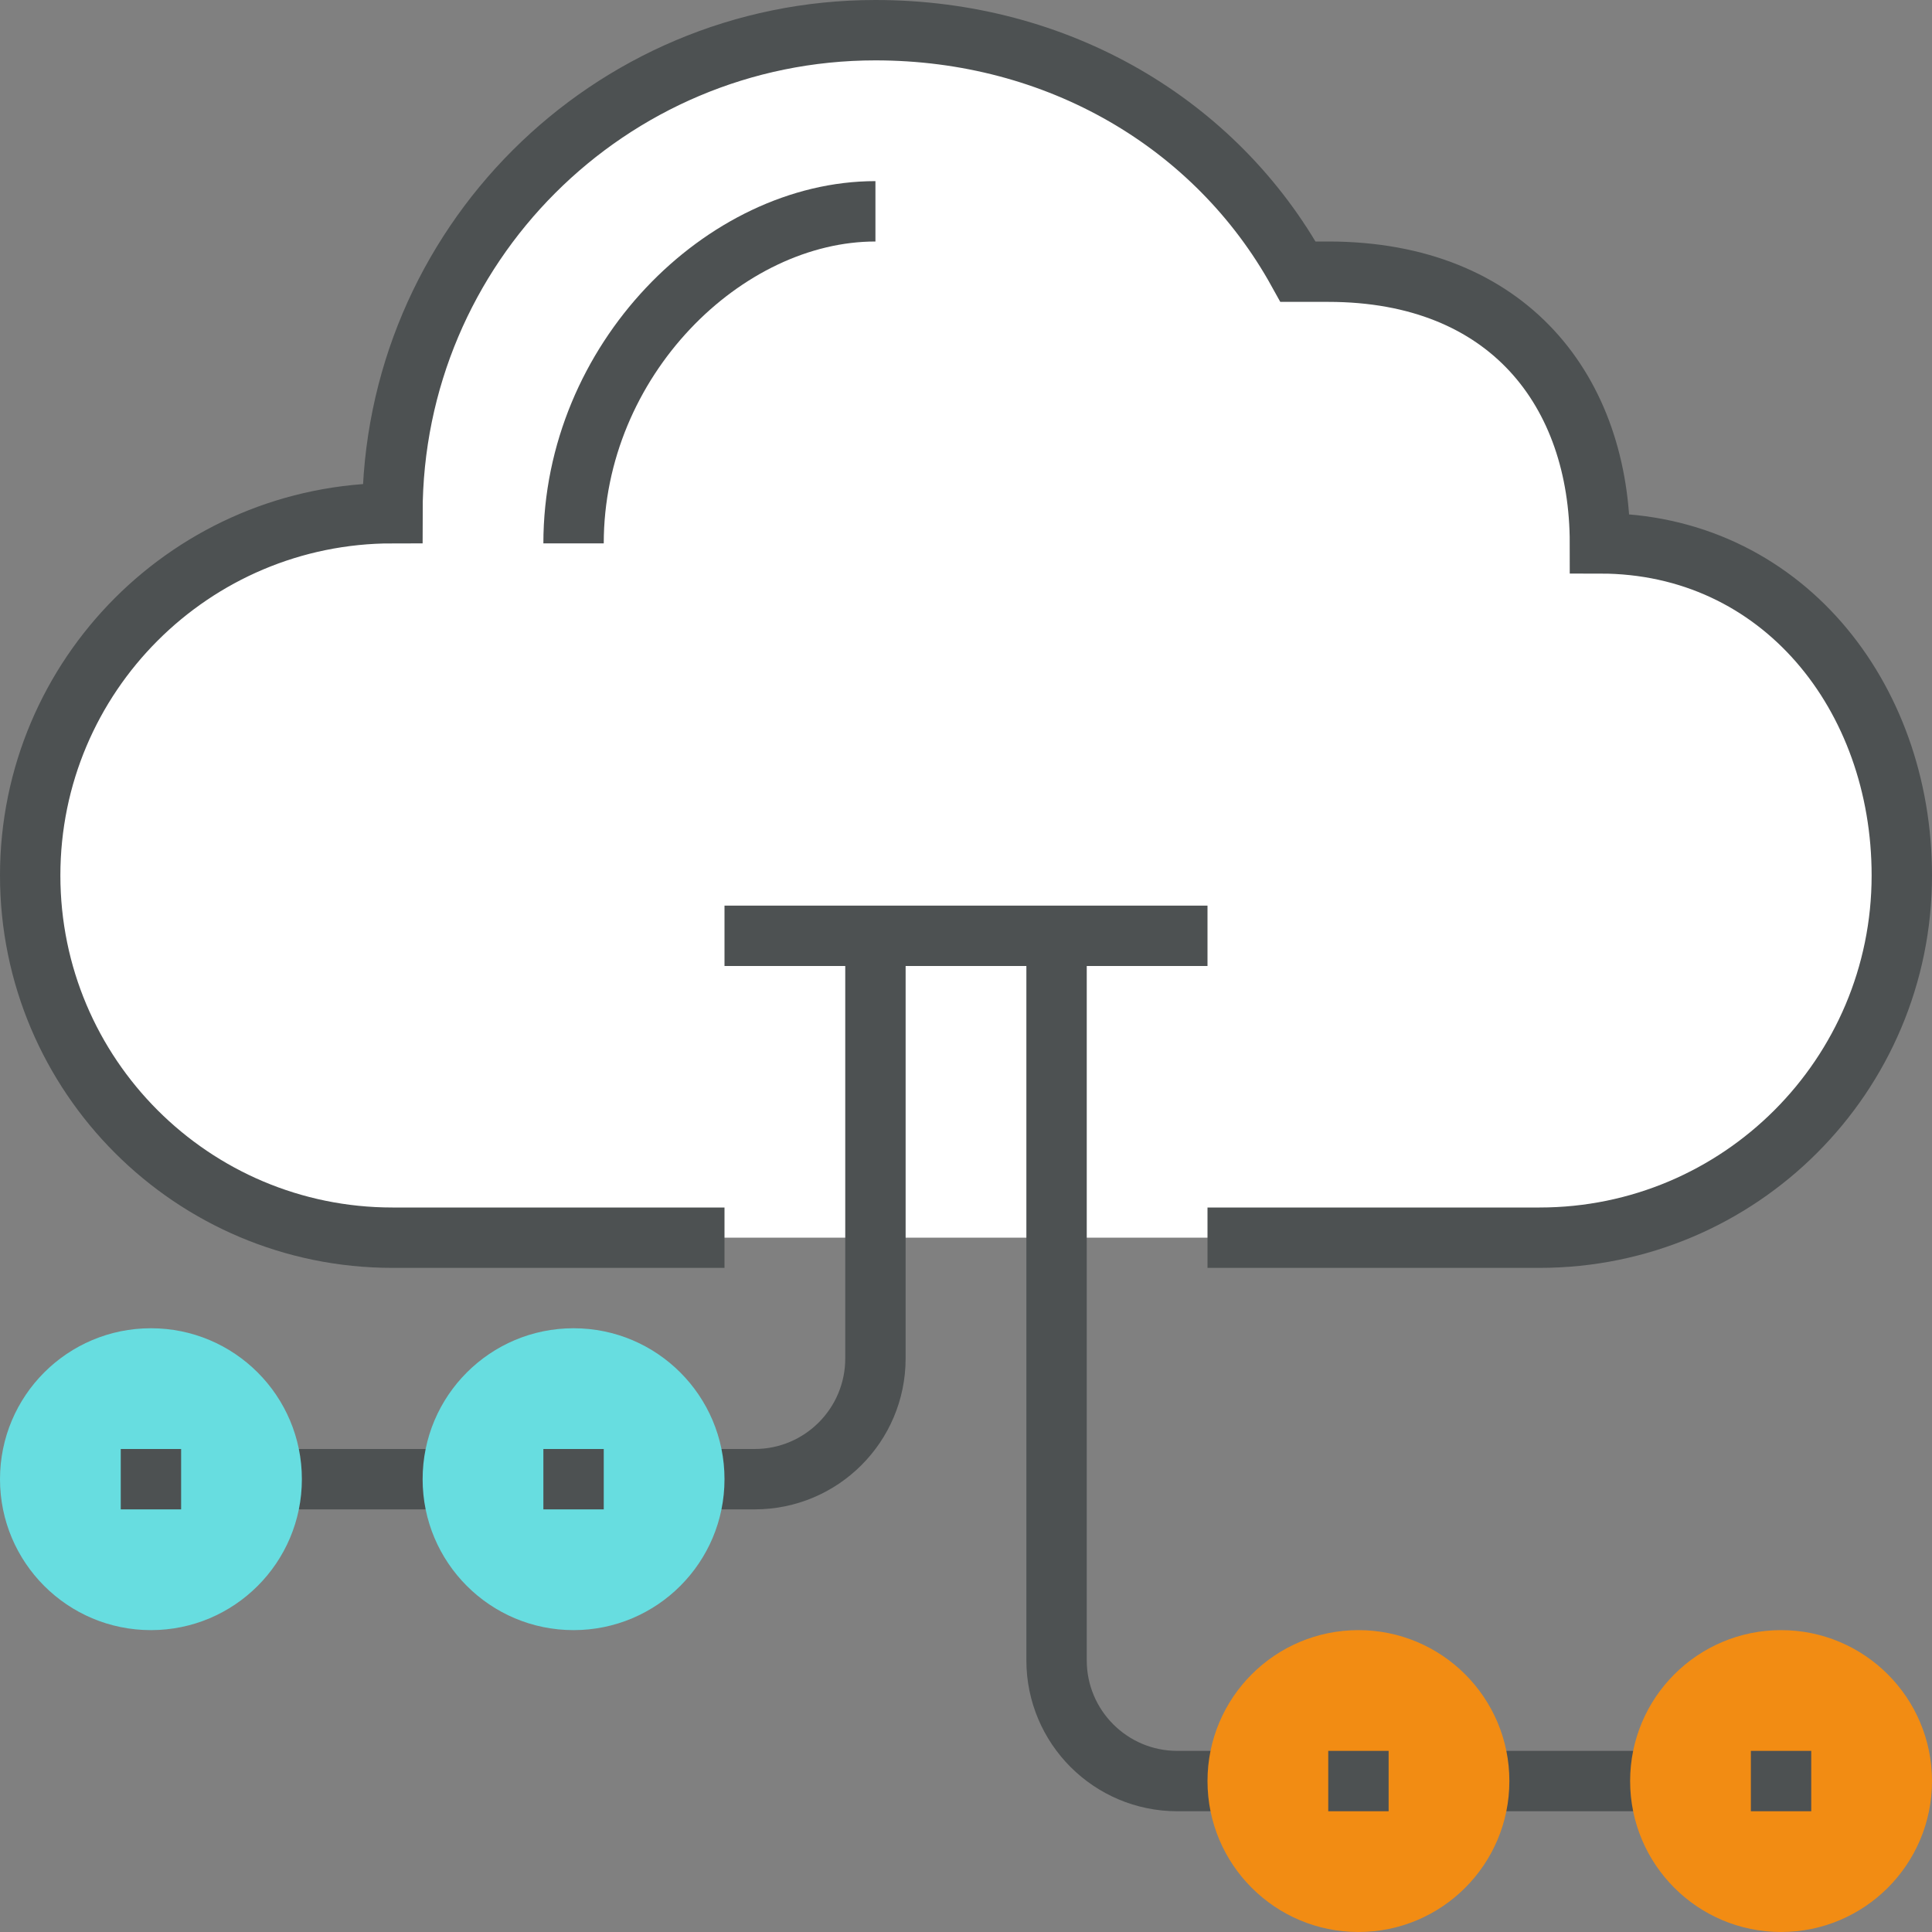
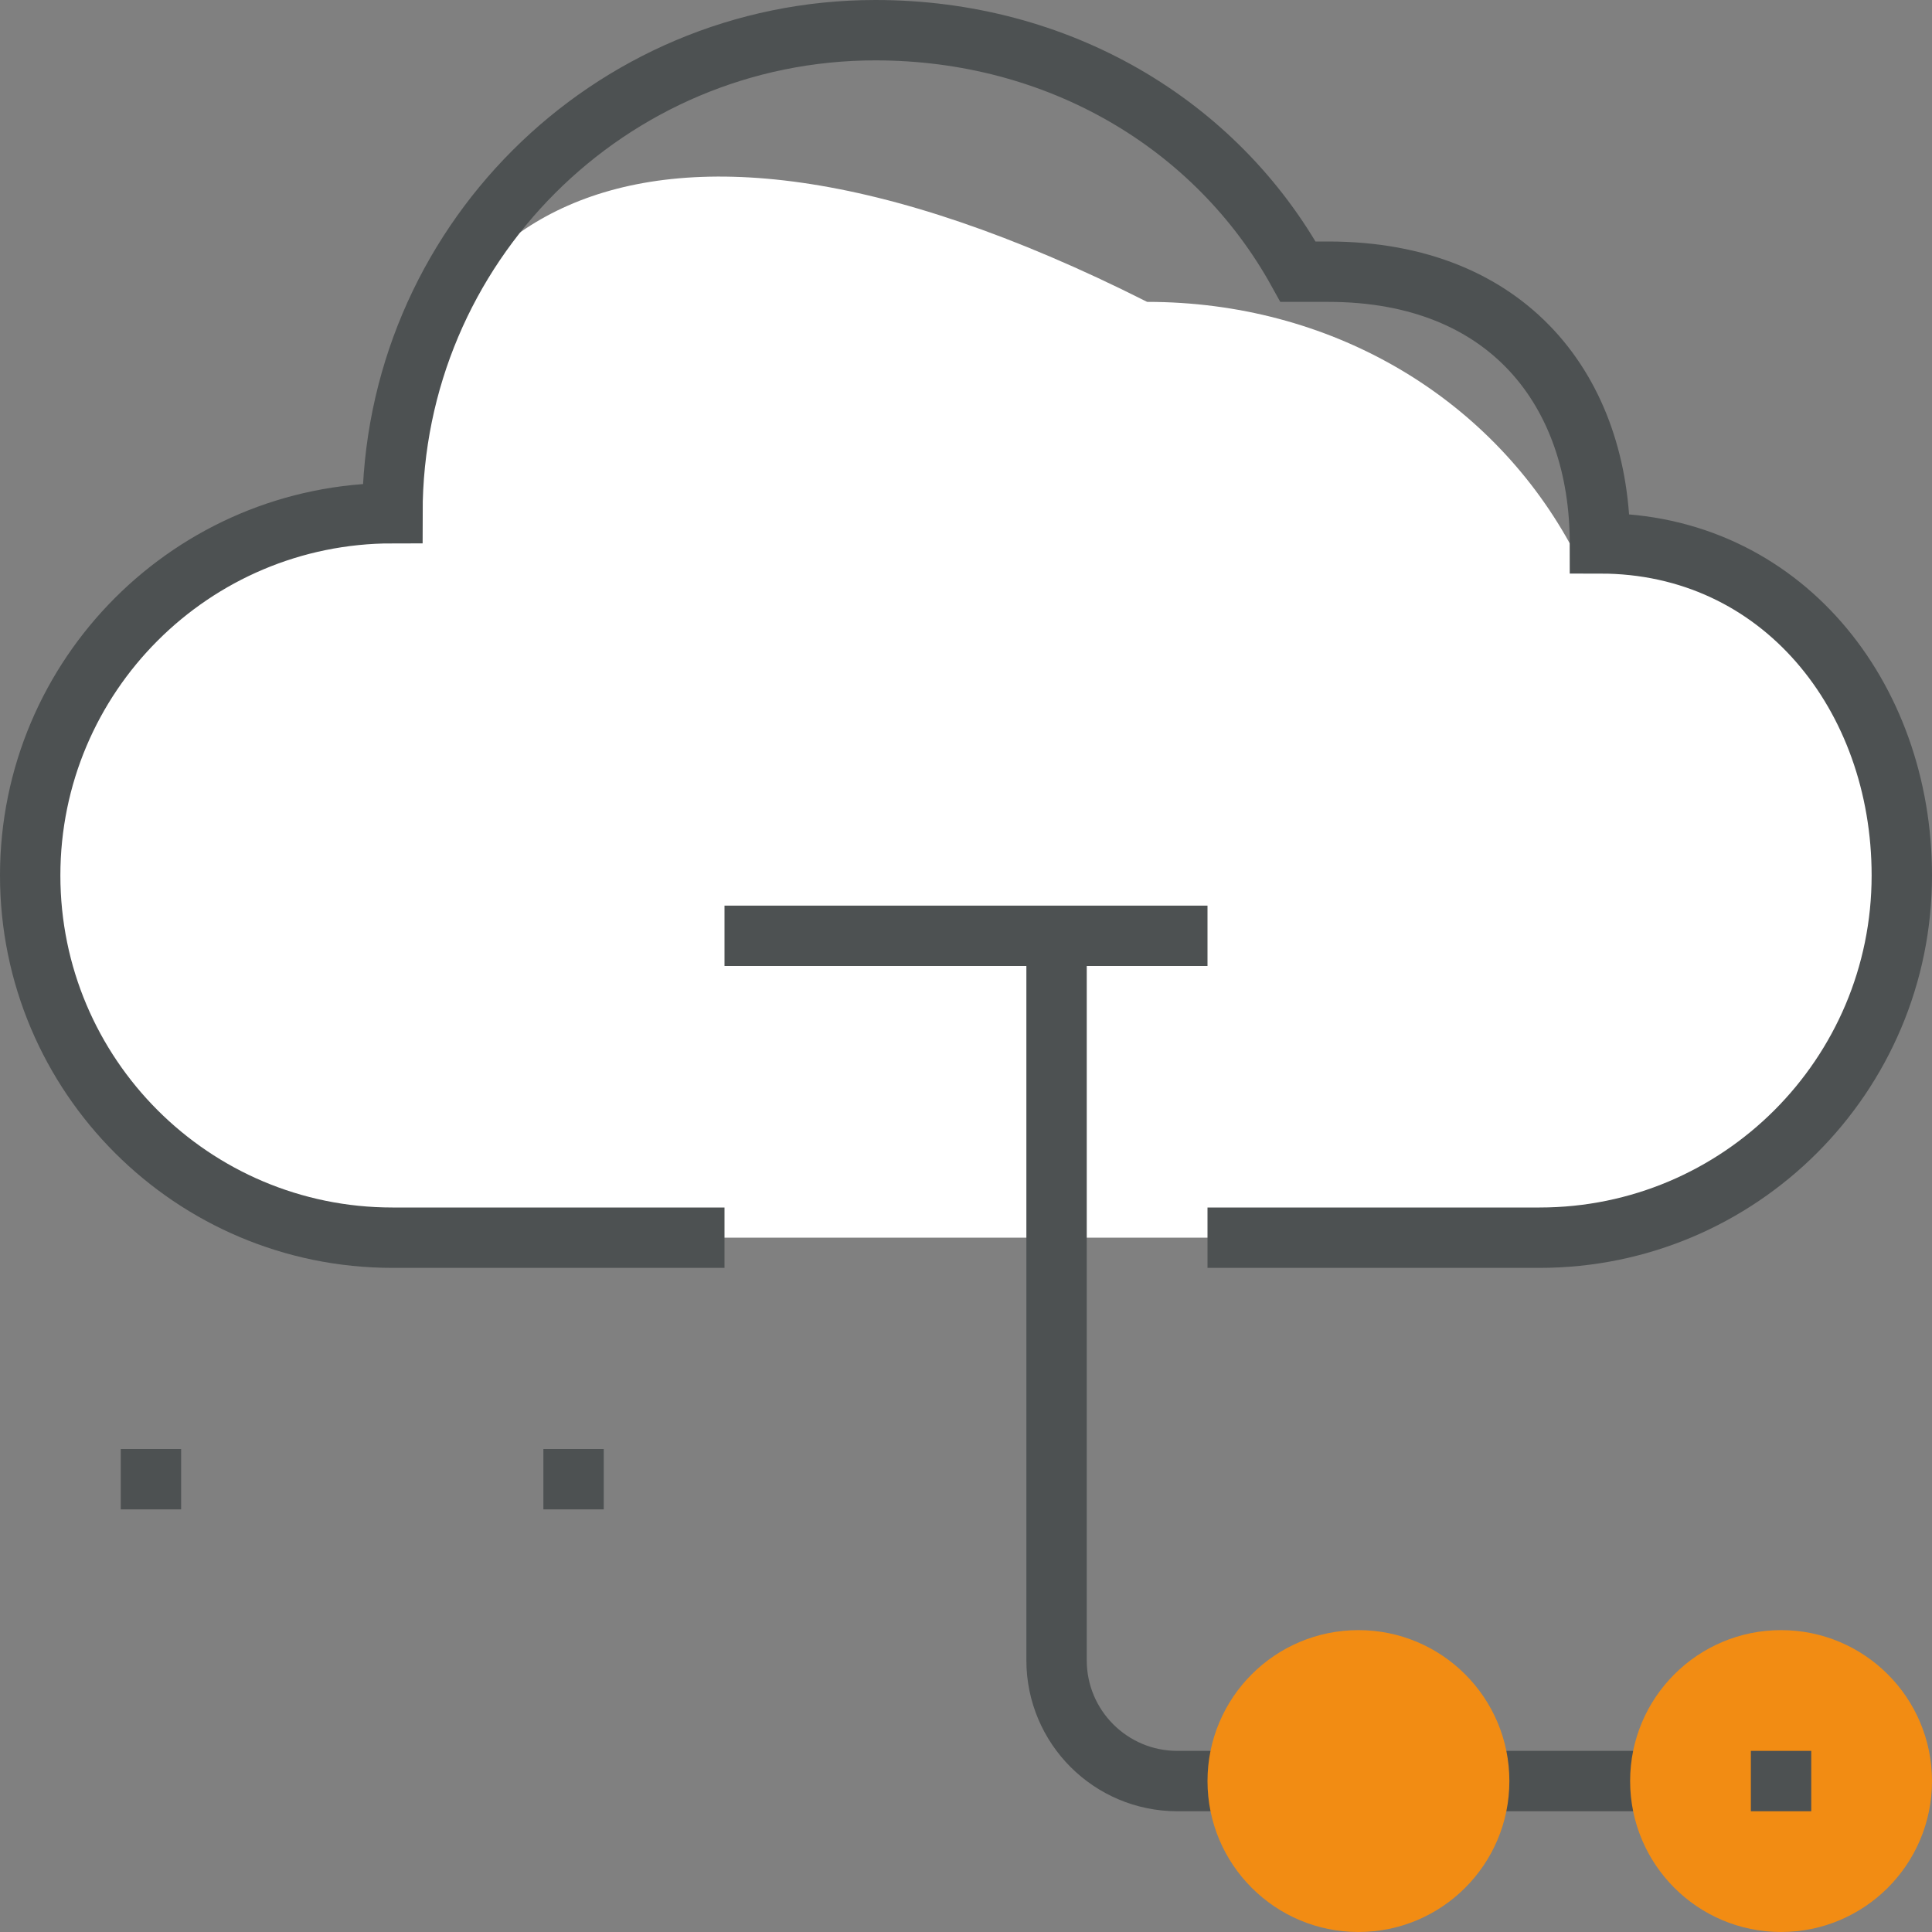
<svg xmlns="http://www.w3.org/2000/svg" version="1.1" x="0px" y="0px" width="256px" height="256px" viewBox="0 0 256 256" style="enable-background:new 0 0 256 256;" xml:space="preserve">
  <rect x="0" y="0" width="256" height="256" fill="#808080" stroke="none" />
  <g id="Layer_88">
    <g>
      <g>
        <g>
          <g>
-             <path style="fill:#FFFFFF;" d="M204,164c26.508,0,48-21.492,48-48c0-23.789-16-44-40-44c0-20-12-36-36-36h-4       c-10.91-19.695-31.887-32-56-32C80.656,4,52,32.656,52,68C25.492,68,4,89.492,4,116s21.492,48,48,48H204z" />
+             <path style="fill:#FFFFFF;" d="M204,164c26.508,0,48-21.492,48-48c0-23.789-16-44-40-44h-4       c-10.91-19.695-31.887-32-56-32C80.656,4,52,32.656,52,68C25.492,68,4,89.492,4,116s21.492,48,48,48H204z" />
            <path style="fill:none;stroke:#4D5152;stroke-width:8;stroke-miterlimit:10;" d="M160,164h44c26.508,0,48-21.492,48-48       c0-23.789-16-44-40-44c0-20-12-36-36-36h-4c-10.91-19.695-31.887-32-56-32C80.656,4,52,32.656,52,68C25.492,68,4,89.492,4,116       s21.492,48,48,48h44" />
-             <path style="fill:none;stroke:#4D5152;stroke-width:8;stroke-miterlimit:10;" d="M76,72c0-24.301,20-44,40-44" />
          </g>
-           <path style="fill:none;stroke:#4D5152;stroke-width:8;stroke-miterlimit:10;" d="M116,128v52c0,8.836-7.164,16-16,16H20" />
          <path style="fill:none;stroke:#4D5152;stroke-width:8;stroke-miterlimit:10;" d="M140,128v92c0,8.836,7.164,16,16,16h80" />
          <circle style="fill:#F28C13;" cx="236" cy="236" r="20" />
          <circle style="fill:#F28C13;" cx="180" cy="236" r="20" />
-           <circle style="fill:#67DDE0;" cx="76" cy="196" r="20" />
-           <circle style="fill:#67DDE0;" cx="20" cy="196" r="20" />
          <line style="fill:none;stroke:#4D5152;stroke-width:8;stroke-miterlimit:10;" x1="16" y1="196" x2="24" y2="196" />
          <line style="fill:none;stroke:#4D5152;stroke-width:8;stroke-miterlimit:10;" x1="72" y1="196" x2="80" y2="196" />
-           <line style="fill:none;stroke:#4D5152;stroke-width:8;stroke-miterlimit:10;" x1="176" y1="236" x2="184" y2="236" />
          <line style="fill:none;stroke:#4D5152;stroke-width:8;stroke-miterlimit:10;" x1="232" y1="236" x2="240" y2="236" />
        </g>
        <line style="fill:none;stroke:#4D5152;stroke-width:8;stroke-miterlimit:10;" x1="96" y1="124" x2="160" y2="124" />
      </g>
    </g>
  </g>
  <g id="Layer_1">
</g>
</svg>